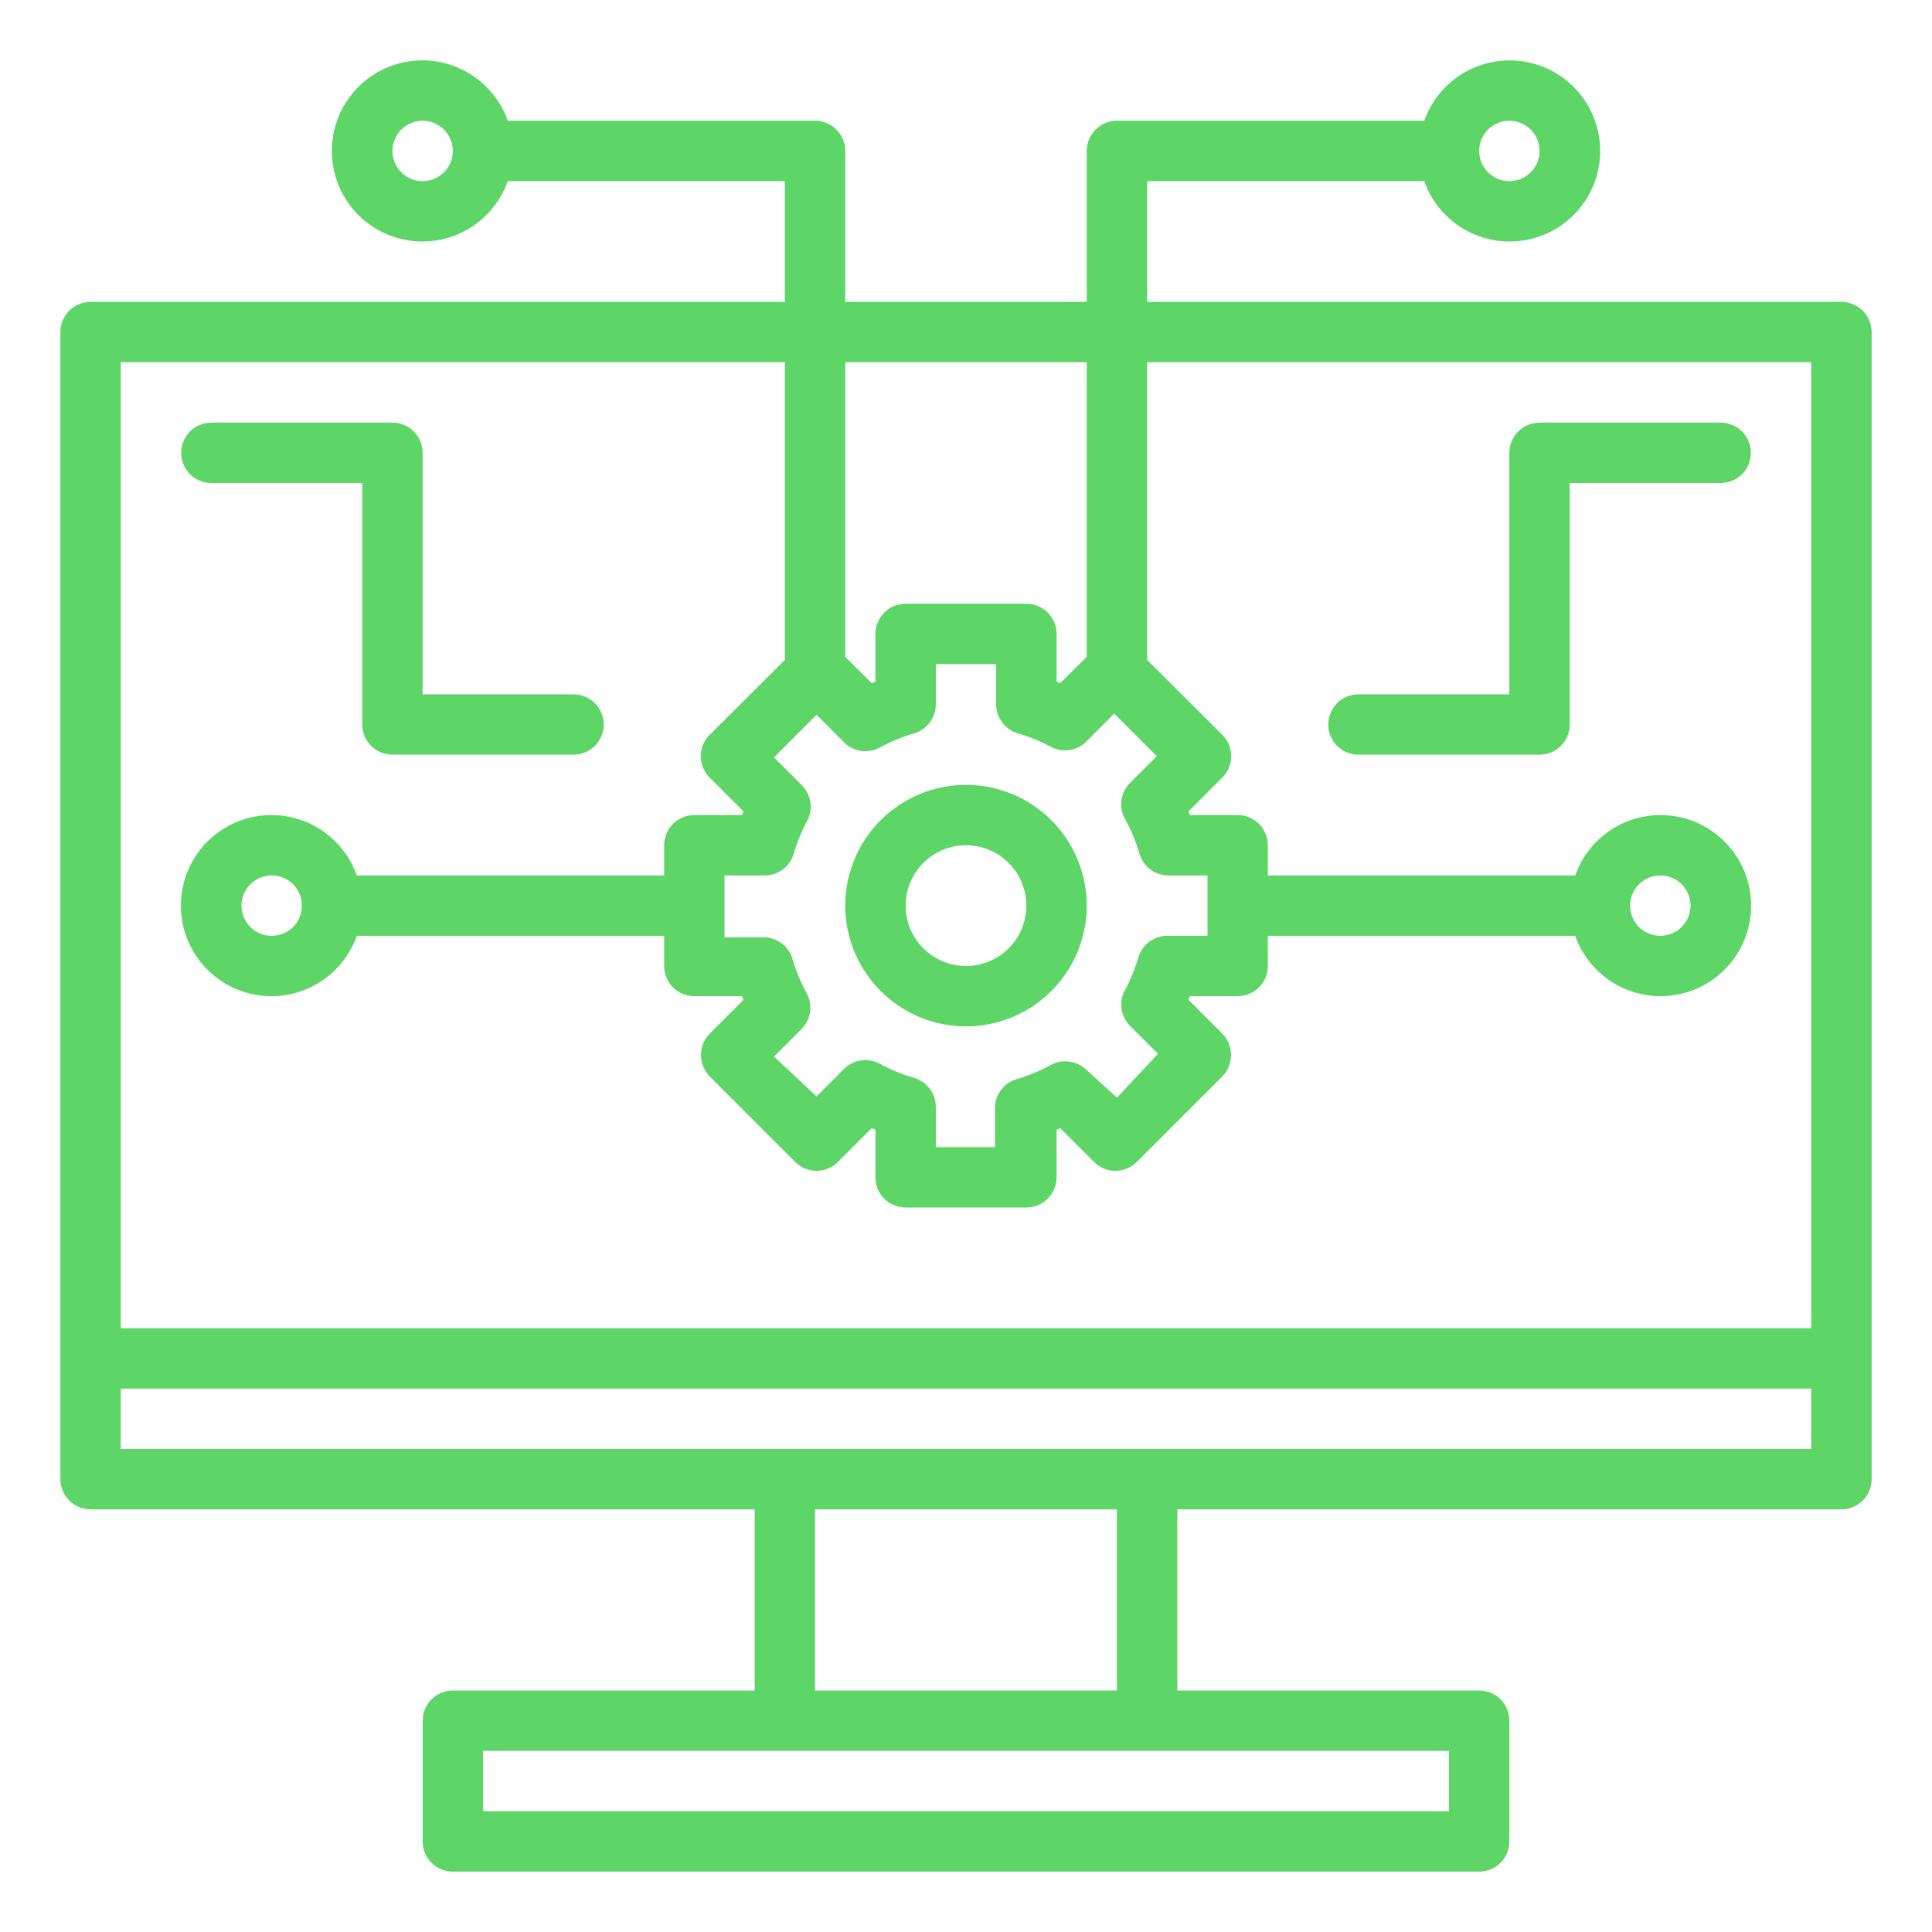
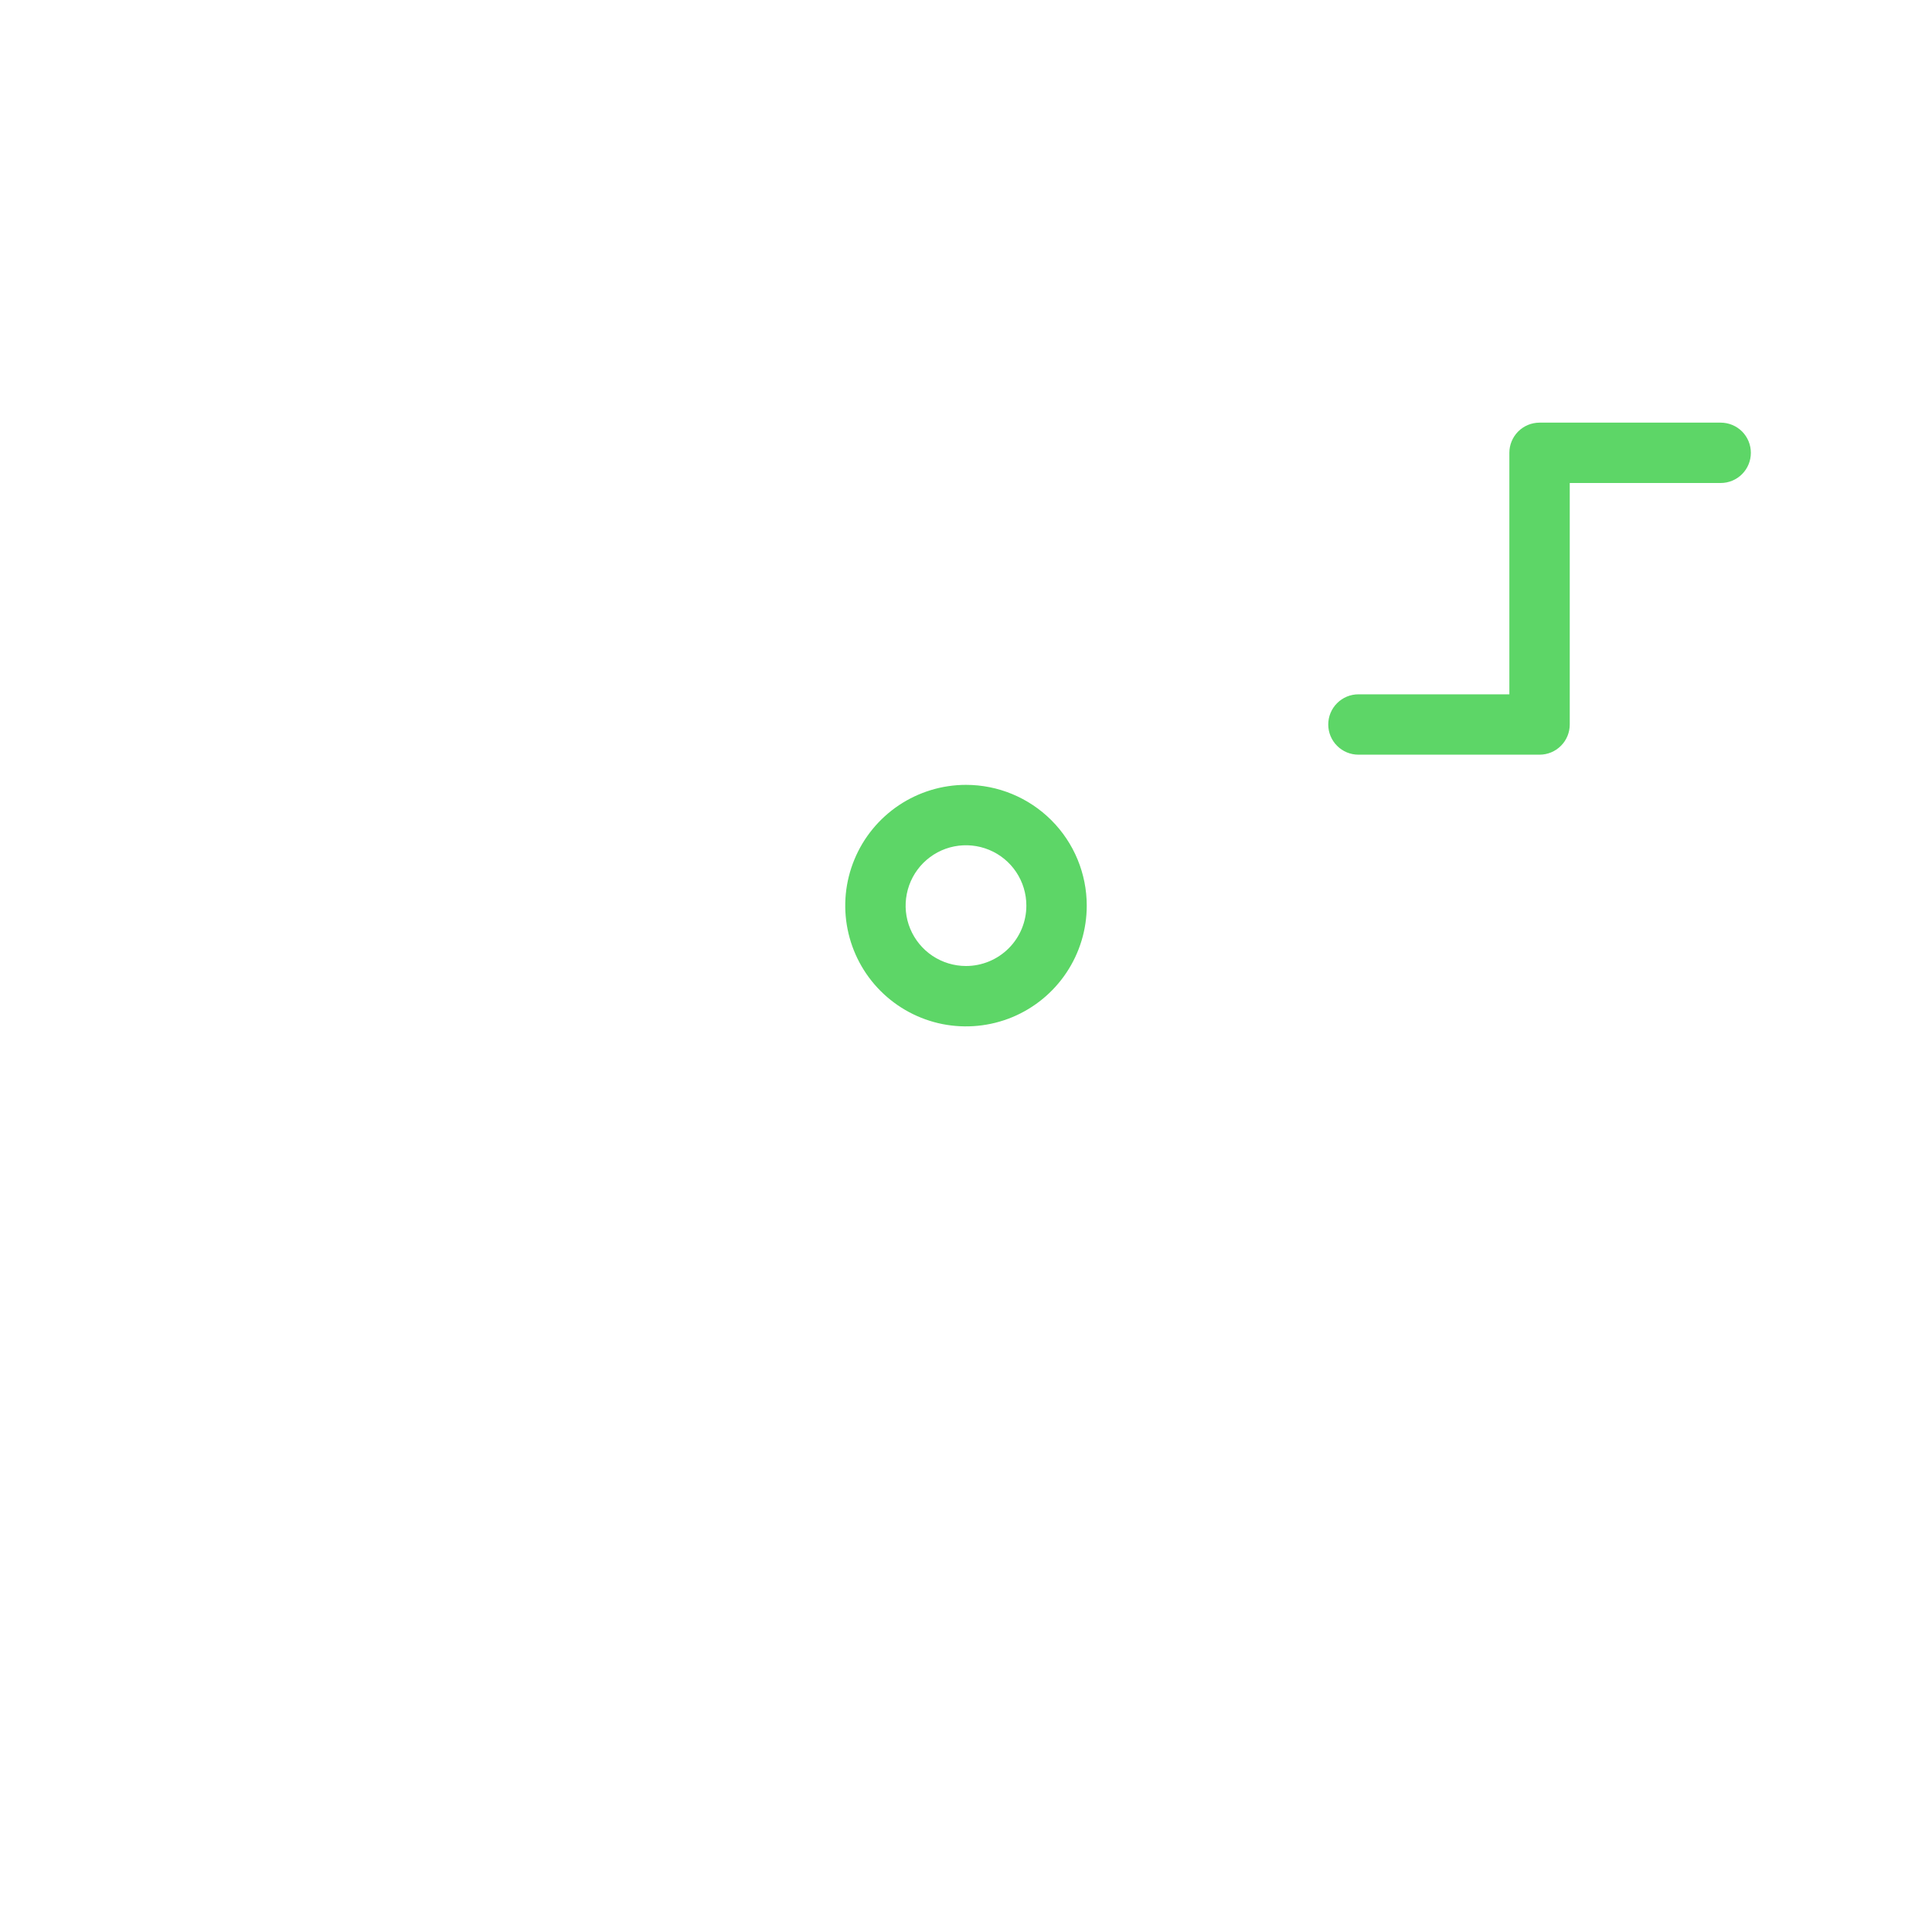
<svg xmlns="http://www.w3.org/2000/svg" width="50" height="50" viewBox="0 0 50 50" fill="none">
-   <path d="M47.656 7.813H29.688V4.688H36.859C37.044 5.209 37.406 5.648 37.883 5.928C38.36 6.208 38.92 6.31 39.465 6.216C40.01 6.123 40.505 5.84 40.861 5.417C41.217 4.994 41.413 4.459 41.413 3.906C41.413 3.353 41.217 2.818 40.861 2.396C40.505 1.973 40.01 1.69 39.465 1.596C38.92 1.503 38.36 1.605 37.883 1.885C37.406 2.164 37.044 2.604 36.859 3.125H28.906C28.699 3.125 28.5 3.207 28.354 3.354C28.207 3.5 28.125 3.699 28.125 3.906V7.813H21.875V3.906C21.875 3.699 21.793 3.5 21.646 3.354C21.5 3.207 21.301 3.125 21.094 3.125H13.141C12.956 2.604 12.594 2.164 12.117 1.885C11.64 1.605 11.079 1.503 10.535 1.596C9.99 1.69 9.495 1.973 9.139 2.396C8.783 2.818 8.587 3.353 8.587 3.906C8.587 4.459 8.783 4.994 9.139 5.417C9.495 5.84 9.99 6.123 10.535 6.216C11.079 6.31 11.64 6.208 12.117 5.928C12.594 5.648 12.956 5.209 13.141 4.688H20.312V7.813H2.344C2.137 7.813 1.938 7.895 1.791 8.041C1.645 8.188 1.562 8.387 1.562 8.594V38.281C1.562 38.489 1.645 38.687 1.791 38.834C1.938 38.98 2.137 39.062 2.344 39.062H19.531V43.75H11.719C11.511 43.75 11.313 43.832 11.166 43.979C11.02 44.125 10.938 44.324 10.938 44.531V47.656C10.938 47.864 11.02 48.062 11.166 48.209C11.313 48.355 11.511 48.438 11.719 48.438H38.281C38.489 48.438 38.687 48.355 38.834 48.209C38.98 48.062 39.062 47.864 39.062 47.656V44.531C39.062 44.324 38.98 44.125 38.834 43.979C38.687 43.832 38.489 43.75 38.281 43.75H30.469V39.062H47.656C47.864 39.062 48.062 38.98 48.209 38.834C48.355 38.687 48.438 38.489 48.438 38.281V8.594C48.438 8.387 48.355 8.188 48.209 8.041C48.062 7.895 47.864 7.813 47.656 7.813ZM39.062 3.125C39.217 3.125 39.368 3.171 39.496 3.257C39.625 3.343 39.725 3.465 39.784 3.607C39.843 3.75 39.859 3.907 39.829 4.059C39.799 4.21 39.724 4.349 39.615 4.459C39.506 4.568 39.367 4.642 39.215 4.672C39.063 4.703 38.906 4.687 38.764 4.628C38.621 4.569 38.499 4.469 38.413 4.34C38.327 4.212 38.281 4.061 38.281 3.906C38.281 3.699 38.364 3.5 38.51 3.354C38.657 3.207 38.855 3.125 39.062 3.125ZM10.938 4.688C10.783 4.688 10.632 4.642 10.504 4.556C10.375 4.47 10.275 4.348 10.216 4.205C10.157 4.062 10.141 3.905 10.171 3.754C10.201 3.602 10.276 3.463 10.385 3.354C10.494 3.245 10.633 3.17 10.785 3.14C10.937 3.11 11.094 3.125 11.236 3.184C11.379 3.244 11.501 3.344 11.587 3.472C11.673 3.601 11.719 3.752 11.719 3.906C11.719 4.113 11.636 4.312 11.49 4.459C11.343 4.605 11.145 4.688 10.938 4.688ZM28.125 9.375V17L27.438 17.68L27.344 17.641V16.406C27.344 16.199 27.261 16 27.115 15.854C26.968 15.707 26.77 15.625 26.562 15.625H23.438C23.23 15.625 23.032 15.707 22.885 15.854C22.739 16 22.656 16.199 22.656 16.406V17.641L22.562 17.68L21.875 17V9.375H28.125ZM29.125 21.211C29.279 21.494 29.402 21.793 29.492 22.102C29.542 22.268 29.646 22.412 29.788 22.513C29.929 22.613 30.1 22.664 30.273 22.656H31.25V24.219H30.242C30.069 24.211 29.898 24.262 29.756 24.362C29.615 24.463 29.511 24.607 29.461 24.773C29.37 25.082 29.247 25.381 29.094 25.664C29.023 25.812 29.001 25.979 29.031 26.14C29.06 26.301 29.14 26.449 29.258 26.562L29.969 27.273L28.906 28.406L28.125 27.695C28.005 27.575 27.85 27.498 27.682 27.474C27.515 27.45 27.344 27.481 27.195 27.562C26.912 27.716 26.614 27.839 26.305 27.93C26.139 27.98 25.994 28.084 25.893 28.225C25.793 28.367 25.743 28.538 25.75 28.711V29.688H24.219V28.68C24.226 28.506 24.176 28.335 24.075 28.194C23.975 28.053 23.83 27.949 23.664 27.898C23.355 27.808 23.056 27.685 22.773 27.531C22.625 27.45 22.454 27.418 22.286 27.442C22.119 27.466 21.963 27.544 21.844 27.664L21.133 28.375L20.031 27.344L20.742 26.633C20.862 26.513 20.94 26.358 20.964 26.19C20.988 26.023 20.957 25.852 20.875 25.703C20.721 25.42 20.598 25.122 20.508 24.812C20.458 24.646 20.354 24.502 20.212 24.401C20.071 24.301 19.9 24.25 19.727 24.258H18.75V22.656H19.758C19.931 22.664 20.102 22.613 20.244 22.513C20.385 22.412 20.489 22.268 20.539 22.102C20.63 21.793 20.753 21.494 20.906 21.211C20.977 21.063 20.999 20.896 20.969 20.735C20.94 20.574 20.86 20.426 20.742 20.312L20.031 19.602L21.133 18.5L21.844 19.211C21.963 19.331 22.119 19.409 22.286 19.433C22.454 19.457 22.625 19.425 22.773 19.344C23.056 19.19 23.355 19.067 23.664 18.977C23.83 18.926 23.975 18.822 24.075 18.681C24.176 18.54 24.226 18.369 24.219 18.195V17.188H25.781V18.195C25.774 18.369 25.824 18.54 25.925 18.681C26.025 18.822 26.17 18.926 26.336 18.977C26.645 19.067 26.944 19.19 27.227 19.344C27.375 19.414 27.541 19.436 27.702 19.407C27.863 19.377 28.011 19.298 28.125 19.18L28.836 18.469L29.938 19.57L29.227 20.281C29.112 20.404 29.04 20.562 29.021 20.729C29.003 20.897 29.039 21.066 29.125 21.211ZM20.312 9.375V17.078L18.367 19.016C18.294 19.088 18.236 19.175 18.196 19.27C18.157 19.365 18.136 19.467 18.136 19.57C18.136 19.674 18.157 19.776 18.196 19.871C18.236 19.966 18.294 20.052 18.367 20.125L19.242 21C19.233 21.033 19.219 21.064 19.203 21.094H17.969C17.762 21.094 17.563 21.176 17.416 21.323C17.27 21.469 17.188 21.668 17.188 21.875V22.656H9.234C9.05 22.135 8.687 21.696 8.211 21.416C7.734 21.136 7.173 21.034 6.628 21.128C6.083 21.221 5.589 21.504 5.233 21.927C4.876 22.349 4.681 22.885 4.681 23.438C4.681 23.99 4.876 24.526 5.233 24.948C5.589 25.371 6.083 25.654 6.628 25.747C7.173 25.841 7.734 25.739 8.211 25.459C8.687 25.179 9.05 24.74 9.234 24.219H17.188V25C17.188 25.207 17.27 25.406 17.416 25.552C17.563 25.699 17.762 25.781 17.969 25.781H19.203C19.219 25.811 19.233 25.843 19.242 25.875L18.367 26.75C18.295 26.823 18.238 26.91 18.199 27.005C18.16 27.1 18.14 27.202 18.141 27.305C18.143 27.512 18.224 27.71 18.367 27.859L20.578 30.07C20.651 30.143 20.737 30.202 20.832 30.241C20.928 30.281 21.03 30.301 21.133 30.301C21.236 30.301 21.338 30.281 21.433 30.241C21.529 30.202 21.615 30.143 21.688 30.07L22.562 29.195L22.656 29.234V30.469C22.656 30.676 22.739 30.875 22.885 31.021C23.032 31.168 23.23 31.25 23.438 31.25H26.562C26.77 31.25 26.968 31.168 27.115 31.021C27.261 30.875 27.344 30.676 27.344 30.469V29.234L27.438 29.195L28.312 30.07C28.385 30.143 28.471 30.202 28.567 30.241C28.662 30.281 28.764 30.301 28.867 30.301C28.97 30.301 29.072 30.281 29.168 30.241C29.263 30.202 29.349 30.143 29.422 30.07L31.633 27.859C31.776 27.71 31.857 27.512 31.859 27.305C31.86 27.202 31.84 27.1 31.801 27.005C31.762 26.91 31.705 26.823 31.633 26.75L30.758 25.875C30.767 25.843 30.781 25.811 30.797 25.781H32.031C32.239 25.781 32.437 25.699 32.584 25.552C32.73 25.406 32.812 25.207 32.812 25V24.219H40.766C40.95 24.74 41.313 25.179 41.789 25.459C42.266 25.739 42.827 25.841 43.372 25.747C43.917 25.654 44.411 25.371 44.767 24.948C45.124 24.526 45.319 23.99 45.319 23.438C45.319 22.885 45.124 22.349 44.767 21.927C44.411 21.504 43.917 21.221 43.372 21.128C42.827 21.034 42.266 21.136 41.789 21.416C41.313 21.696 40.95 22.135 40.766 22.656H32.812V21.875C32.812 21.668 32.73 21.469 32.584 21.323C32.437 21.176 32.239 21.094 32.031 21.094H30.797C30.781 21.064 30.767 21.033 30.758 21L31.633 20.125C31.706 20.052 31.764 19.966 31.804 19.871C31.843 19.776 31.864 19.674 31.864 19.57C31.864 19.467 31.843 19.365 31.804 19.27C31.764 19.175 31.706 19.088 31.633 19.016L29.688 17.078V9.375H46.875V34.375H3.125V9.375H20.312ZM7.812 23.438C7.812 23.592 7.767 23.743 7.681 23.872C7.595 24 7.473 24.1 7.33 24.159C7.187 24.218 7.03 24.234 6.879 24.204C6.727 24.174 6.588 24.099 6.479 23.99C6.37 23.881 6.295 23.741 6.265 23.59C6.235 23.438 6.25 23.281 6.309 23.139C6.369 22.996 6.469 22.874 6.597 22.788C6.726 22.702 6.877 22.656 7.031 22.656C7.238 22.656 7.437 22.739 7.584 22.885C7.73 23.032 7.812 23.23 7.812 23.438ZM42.188 23.438C42.188 23.283 42.233 23.132 42.319 23.003C42.405 22.875 42.527 22.775 42.67 22.716C42.812 22.657 42.97 22.641 43.121 22.671C43.273 22.701 43.412 22.776 43.521 22.885C43.63 22.994 43.705 23.134 43.735 23.285C43.765 23.437 43.75 23.594 43.691 23.736C43.631 23.879 43.531 24.001 43.403 24.087C43.274 24.173 43.123 24.219 42.969 24.219C42.761 24.219 42.563 24.136 42.416 23.99C42.27 23.843 42.188 23.645 42.188 23.438ZM37.5 46.875H12.5V45.312H37.5V46.875ZM28.906 43.75H21.094V39.062H28.906V43.75ZM3.125 37.5V35.938H46.875V37.5H3.125Z" fill="#5DD667" />
  <path d="M25 20.312C24.382 20.312 23.778 20.496 23.264 20.839C22.75 21.183 22.349 21.671 22.113 22.242C21.876 22.813 21.814 23.441 21.935 24.047C22.056 24.653 22.353 25.21 22.79 25.647C23.227 26.084 23.784 26.382 24.39 26.503C24.997 26.623 25.625 26.561 26.196 26.325C26.767 26.088 27.255 25.688 27.598 25.174C27.942 24.66 28.125 24.056 28.125 23.438C28.125 22.609 27.796 21.814 27.21 21.228C26.624 20.642 25.829 20.312 25 20.312ZM25 25C24.691 25 24.389 24.908 24.132 24.737C23.875 24.565 23.675 24.321 23.556 24.035C23.438 23.75 23.407 23.436 23.468 23.133C23.528 22.83 23.677 22.551 23.895 22.333C24.114 22.114 24.392 21.965 24.695 21.905C24.998 21.845 25.312 21.876 25.598 21.994C25.884 22.112 26.128 22.312 26.299 22.569C26.471 22.826 26.562 23.128 26.562 23.438C26.562 23.852 26.398 24.249 26.105 24.542C25.812 24.835 25.414 25 25 25Z" fill="#5DD667" />
-   <path d="M5.469 12.5H9.375V18.75C9.375 18.957 9.457 19.156 9.604 19.302C9.75 19.449 9.949 19.531 10.156 19.531H14.844C15.051 19.531 15.25 19.449 15.396 19.302C15.543 19.156 15.625 18.957 15.625 18.75C15.625 18.543 15.543 18.344 15.396 18.198C15.25 18.051 15.051 17.969 14.844 17.969H10.938V11.719C10.938 11.511 10.855 11.313 10.709 11.166C10.562 11.02 10.364 10.938 10.156 10.938H5.469C5.262 10.938 5.063 11.02 4.916 11.166C4.77 11.313 4.688 11.511 4.688 11.719C4.688 11.926 4.77 12.125 4.916 12.271C5.063 12.418 5.262 12.5 5.469 12.5Z" fill="#5DD667" />
  <path d="M44.531 10.938H39.844C39.636 10.938 39.438 11.02 39.291 11.166C39.145 11.313 39.062 11.511 39.062 11.719V17.969H35.156C34.949 17.969 34.75 18.051 34.604 18.198C34.457 18.344 34.375 18.543 34.375 18.75C34.375 18.957 34.457 19.156 34.604 19.302C34.75 19.449 34.949 19.531 35.156 19.531H39.844C40.051 19.531 40.25 19.449 40.396 19.302C40.543 19.156 40.625 18.957 40.625 18.75V12.5H44.531C44.739 12.5 44.937 12.418 45.084 12.271C45.23 12.125 45.312 11.926 45.312 11.719C45.312 11.511 45.23 11.313 45.084 11.166C44.937 11.02 44.739 10.938 44.531 10.938Z" fill="#5DD667" />
</svg>